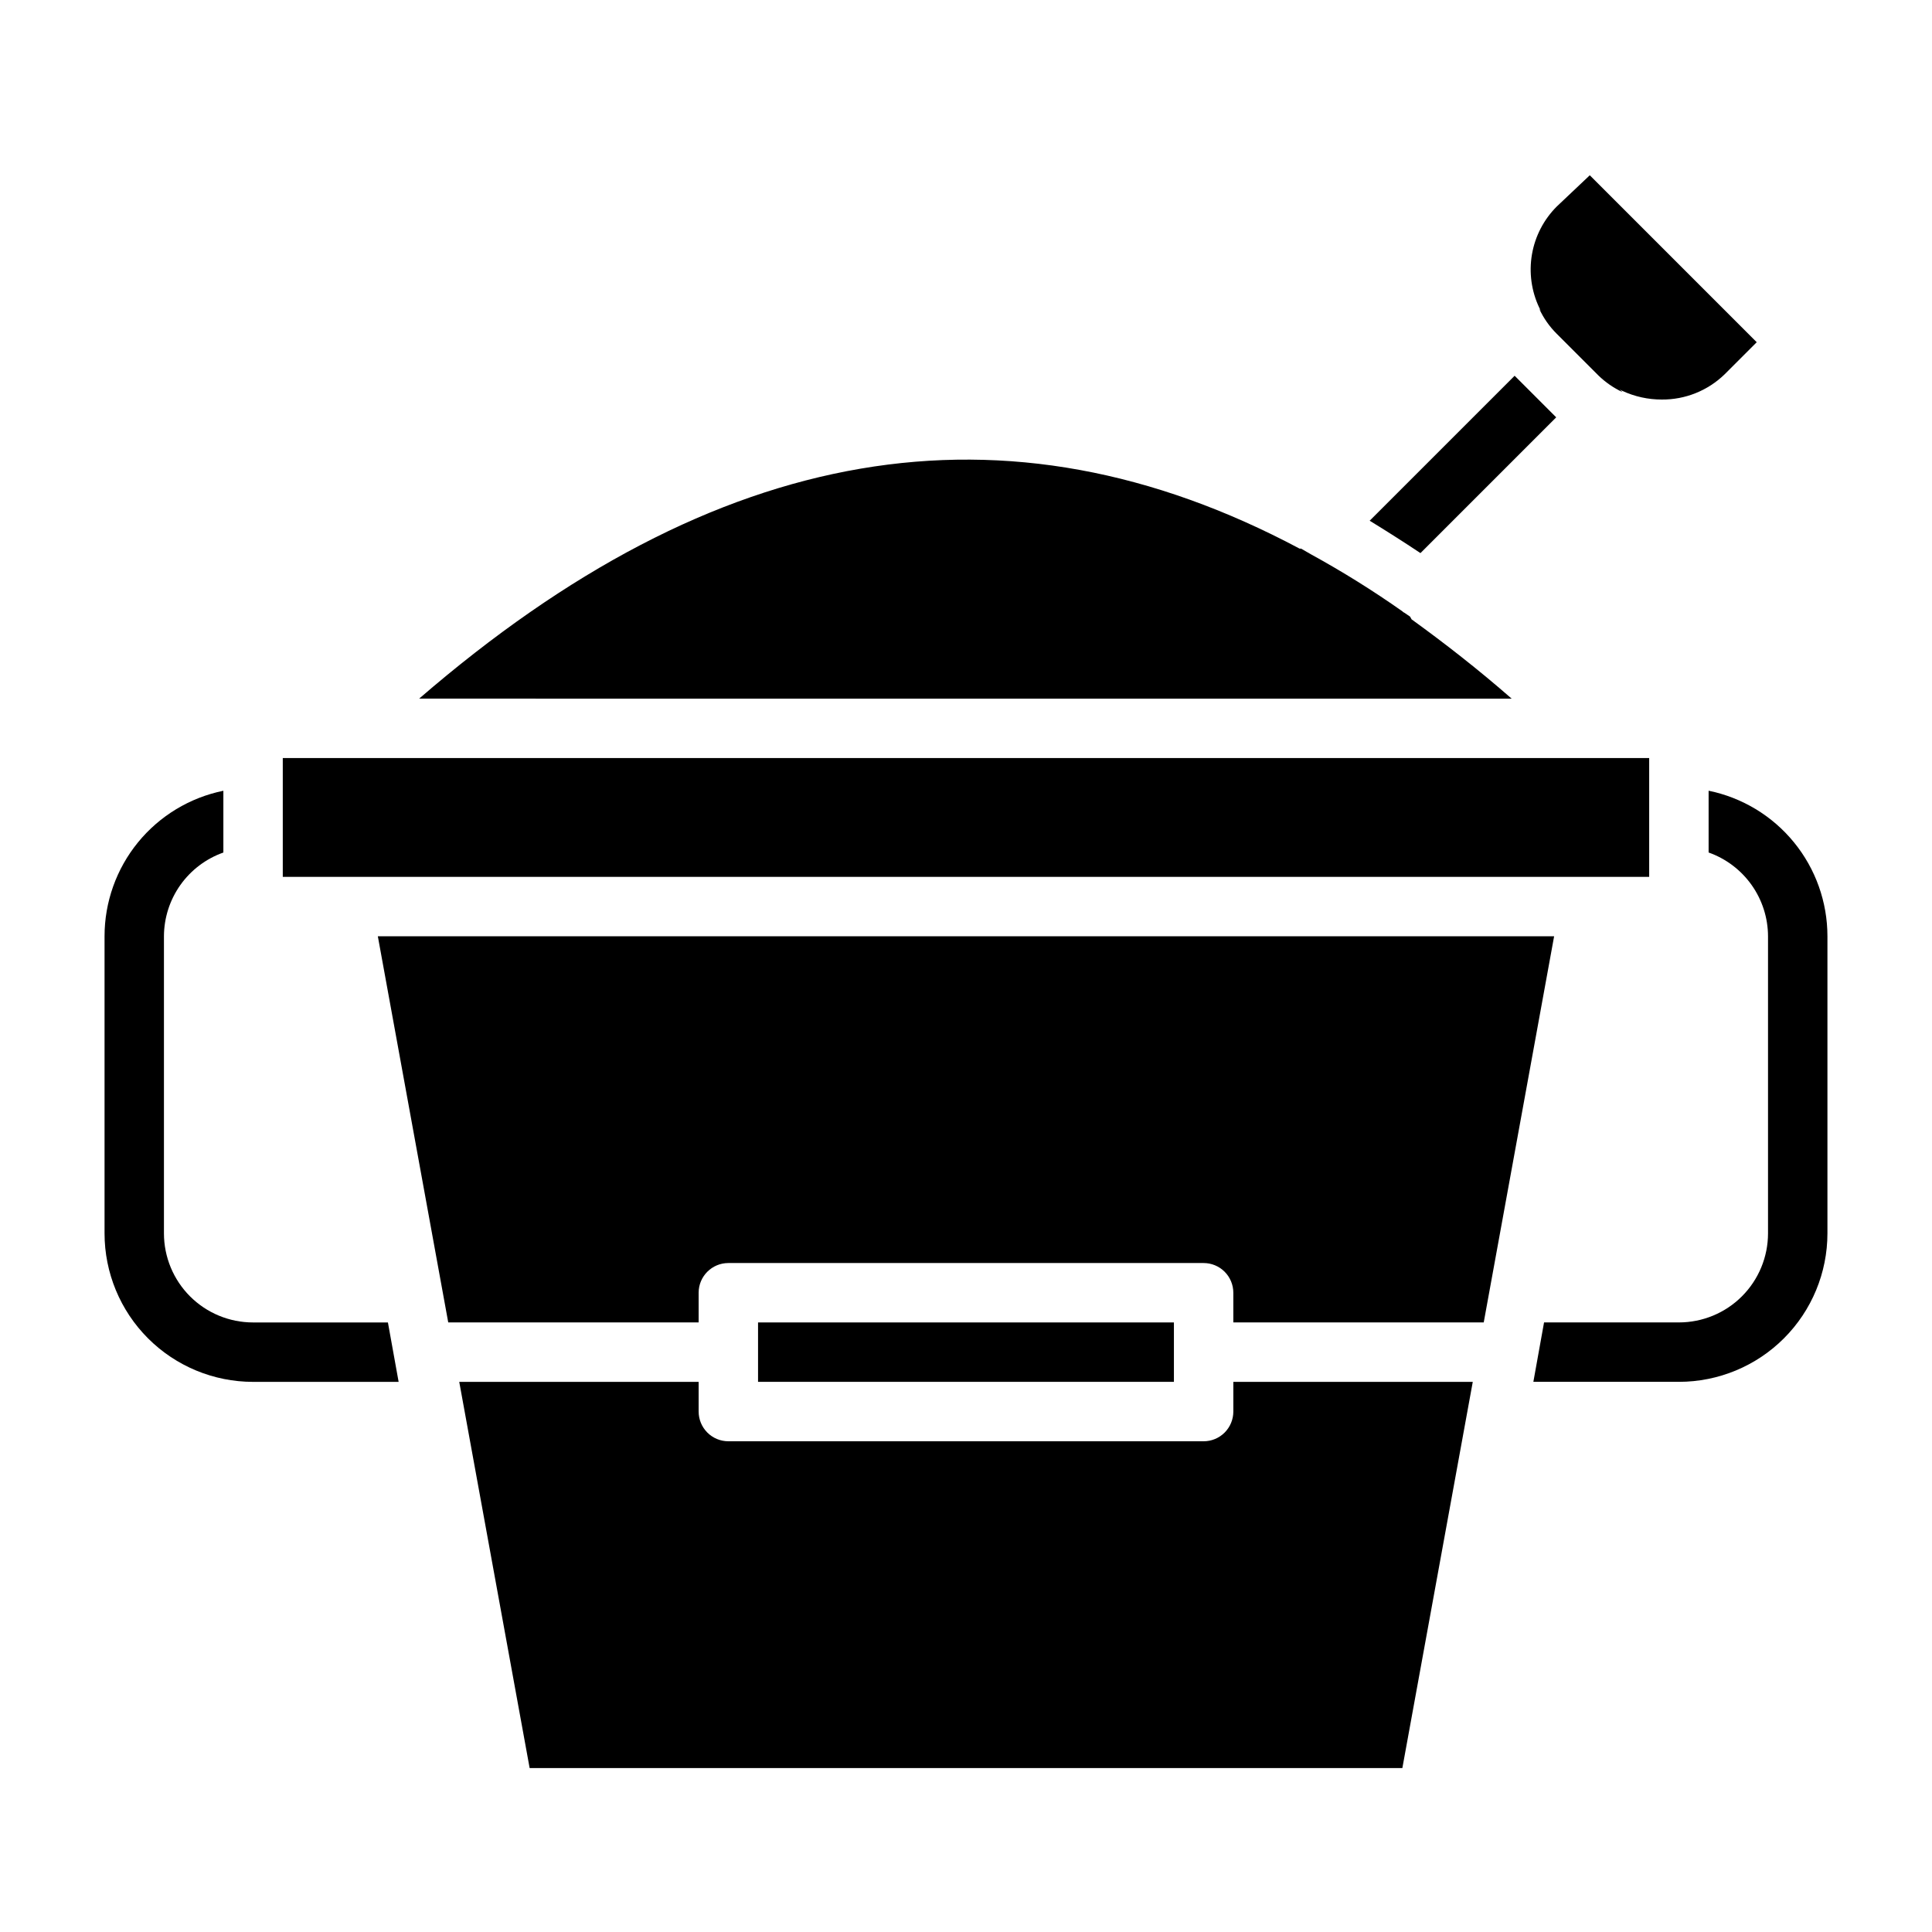
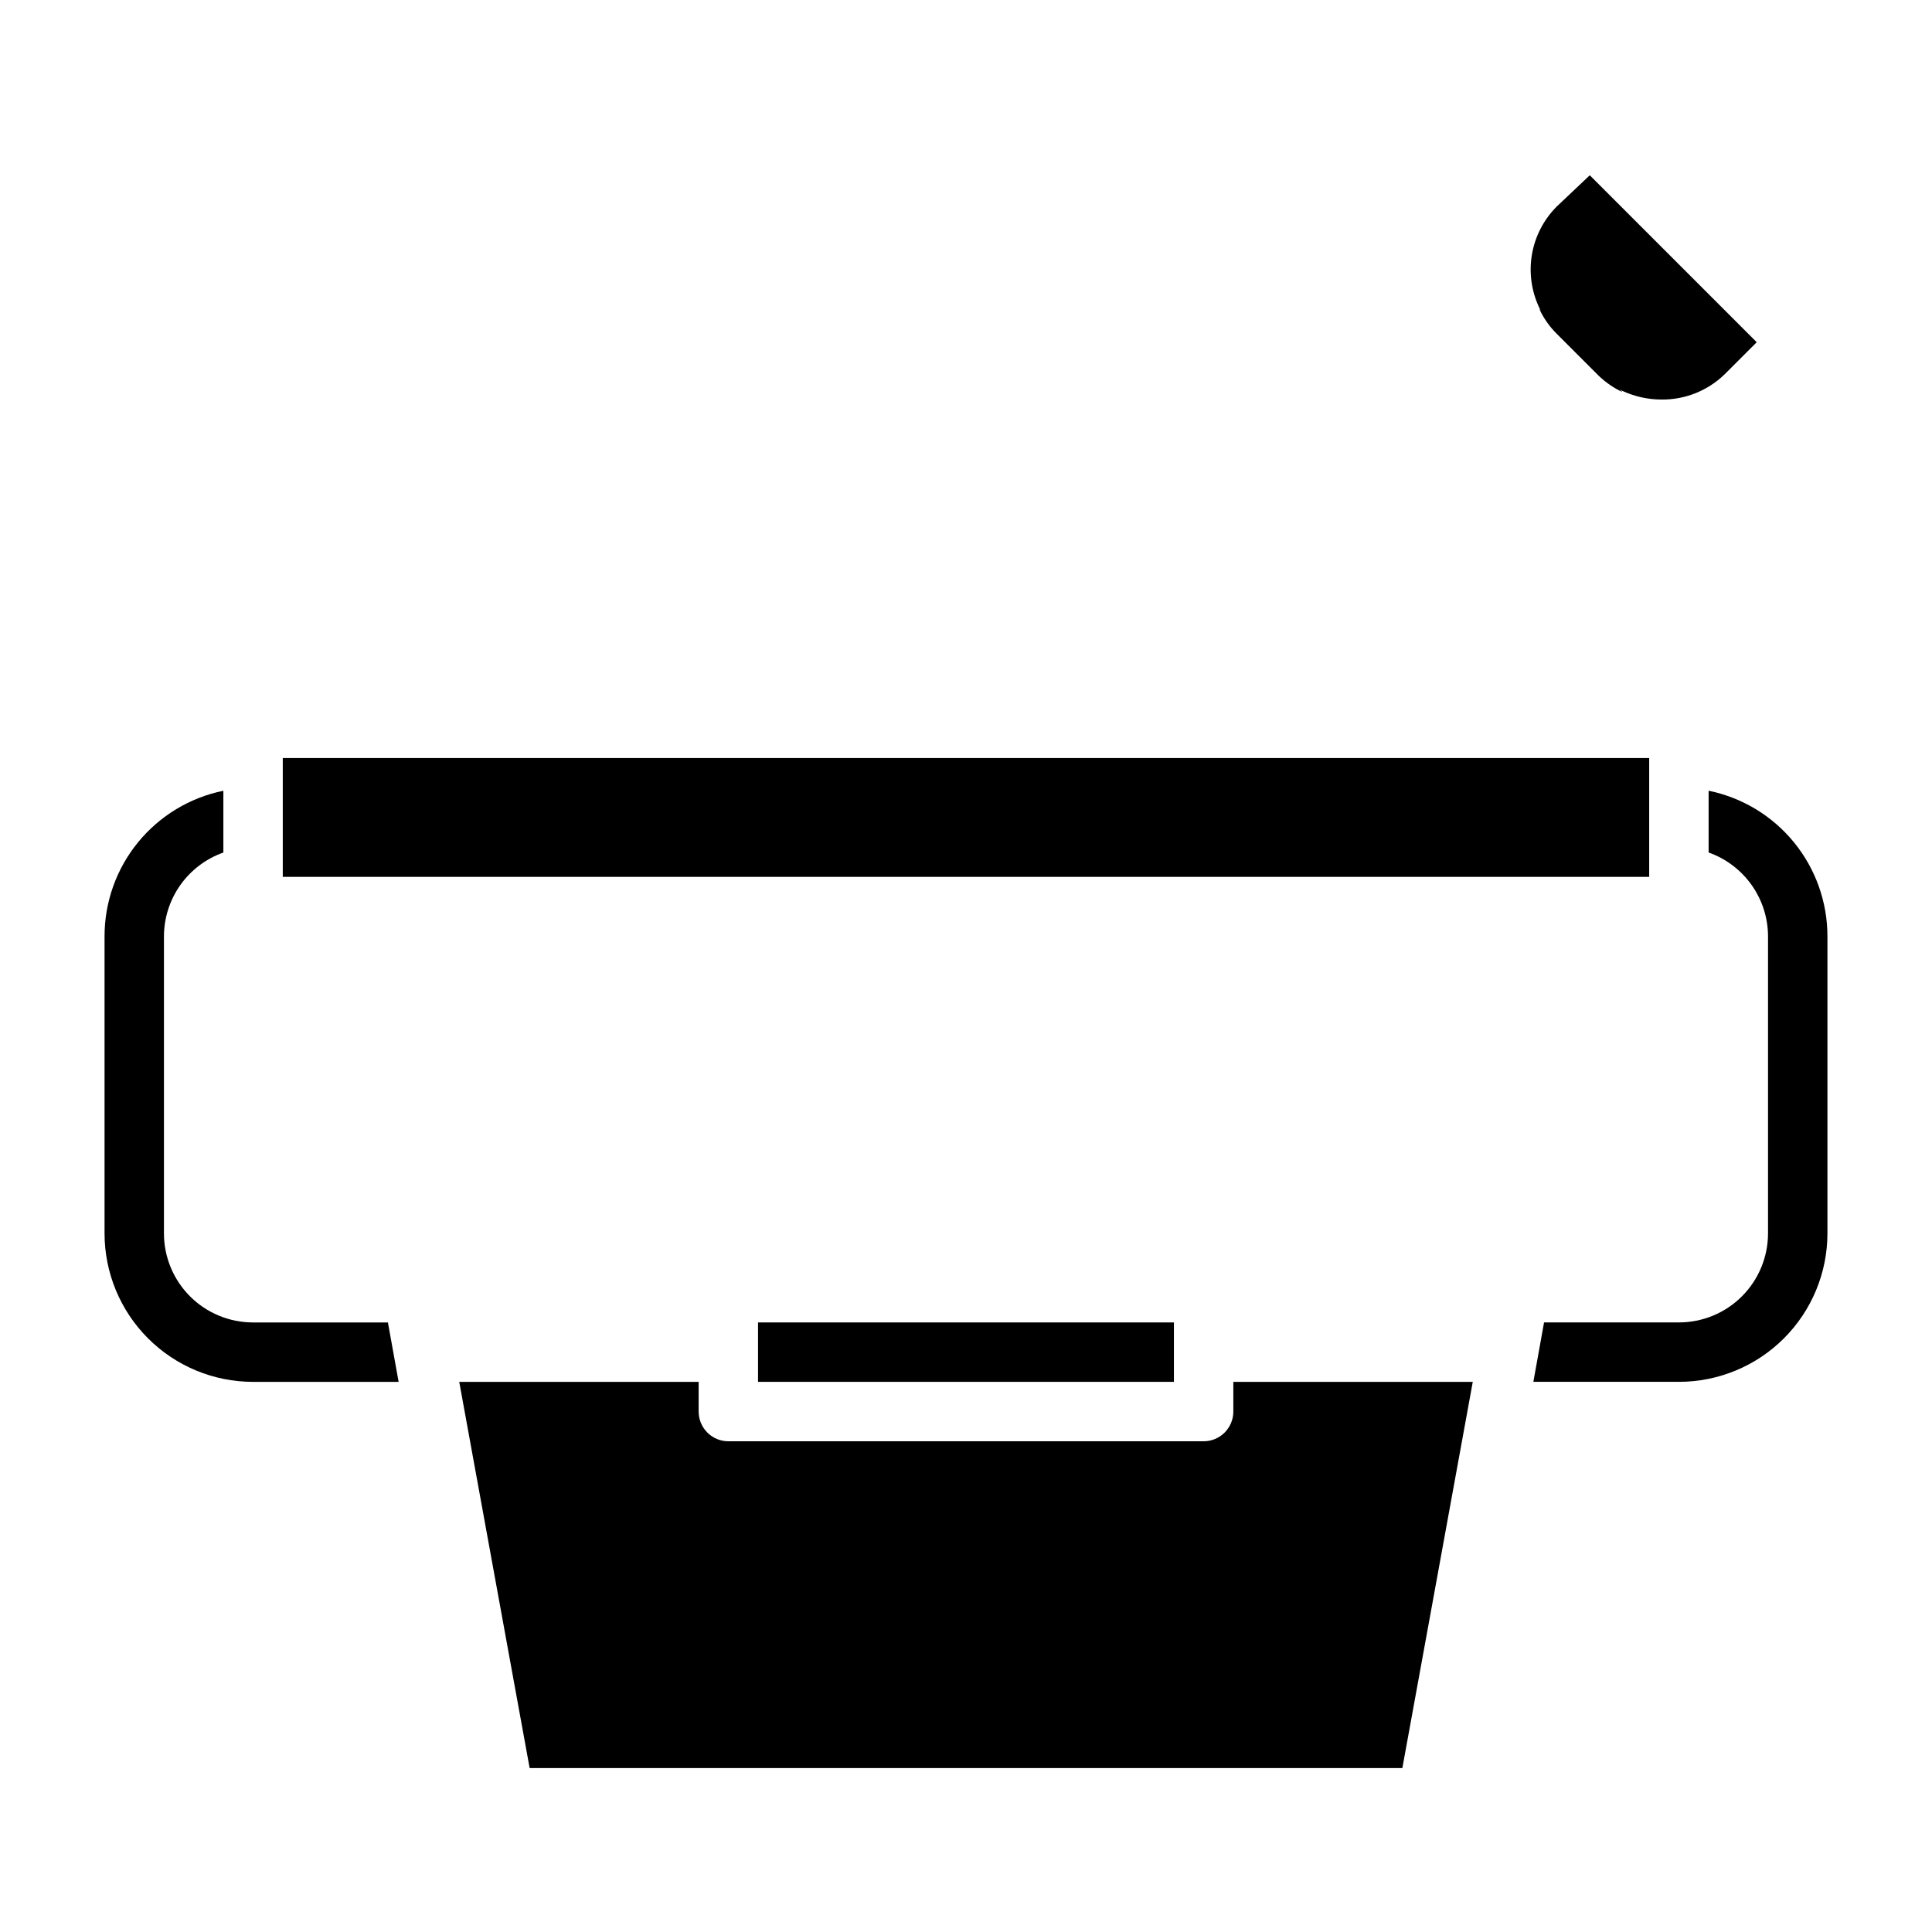
<svg xmlns="http://www.w3.org/2000/svg" fill="#000000" width="800px" height="800px" version="1.1" viewBox="144 144 512 512">
  <g>
-     <path d="m244.13 392.12h311.73l-18.656 102.34h-66.359v-7.871c0-2.086-0.832-4.09-2.305-5.566-1.477-1.477-3.481-2.305-5.566-2.305h-125.95c-4.348 0-7.875 3.523-7.875 7.871v7.871h-66.359z" />
    <path d="m218.94 344.89h362.11v31.488h-362.11z" />
-     <path d="m518.08 308.13c8.816 6.375 17.711 13.305 26.527 21.02l-289.53-0.004c78.719-68.016 155.39-81.238 233.33-39.754h0.395l2.598 1.496c8.355 4.582 16.453 9.629 24.242 15.117 0.152 0.172 0.34 0.309 0.555 0.391l1.496 1.023z" />
-     <path d="m556.41 254.6-35.973 35.977c-4.488-2.992-8.973-5.824-13.461-8.582l38.414-38.414z" />
    <path d="m609.55 234.69-8.5 8.5c-4.465 4.344-10.461 6.75-16.691 6.691-3.586 0.004-7.133-0.777-10.391-2.281-2.352-1.109-4.508-2.598-6.375-4.41l-11.098-11.098c-1.895-1.895-3.441-4.106-4.566-6.535-2.094-4.406-2.769-9.352-1.941-14.16 0.832-4.805 3.133-9.238 6.586-12.684l8.738-8.266z" />
    <path d="m344.89 494.46h110.21v15.742h-110.21z" />
    <path d="m534.3 510.21-18.66 102.34h-231.28l-18.656-102.34h63.445v7.871c0 2.09 0.832 4.09 2.309 5.566 1.477 1.477 3.477 2.305 5.566 2.305h125.95c2.086 0 4.09-0.828 5.566-2.305 1.473-1.477 2.305-3.477 2.305-5.566v-7.871z" />
    <path d="m628.29 392.12v78.723c0 10.438-4.148 20.449-11.531 27.832-7.379 7.379-17.391 11.527-27.832 11.527h-38.57l2.832-15.742 35.738-0.004c6.266 0 12.273-2.484 16.699-6.914 4.43-4.43 6.918-10.438 6.918-16.699v-78.723c-0.012-4.871-1.535-9.621-4.352-13.594-2.82-3.973-6.797-6.981-11.391-8.605v-16.371c8.891 1.812 16.879 6.644 22.617 13.672 5.738 7.031 8.871 15.828 8.871 24.898z" />
    <path d="m249.64 510.21h-38.574c-10.438 0-20.449-4.148-27.832-11.527-7.383-7.383-11.527-17.395-11.527-27.832v-78.723c-0.004-9.07 3.129-17.867 8.867-24.898 5.738-7.027 13.73-11.859 22.621-13.672v16.375-0.004c-4.594 1.625-8.574 4.633-11.395 8.605-2.816 3.973-4.336 8.723-4.352 13.594v78.723c0 6.262 2.488 12.27 6.918 16.699 4.43 4.43 10.434 6.914 16.699 6.914h35.738z" />
    <path d="m573.97 247.91c-2.352-1.105-4.508-2.598-6.375-4.406l-11.098-11.098v-0.004c-1.895-1.891-3.441-4.106-4.566-6.531z" />
  </g>
</svg>